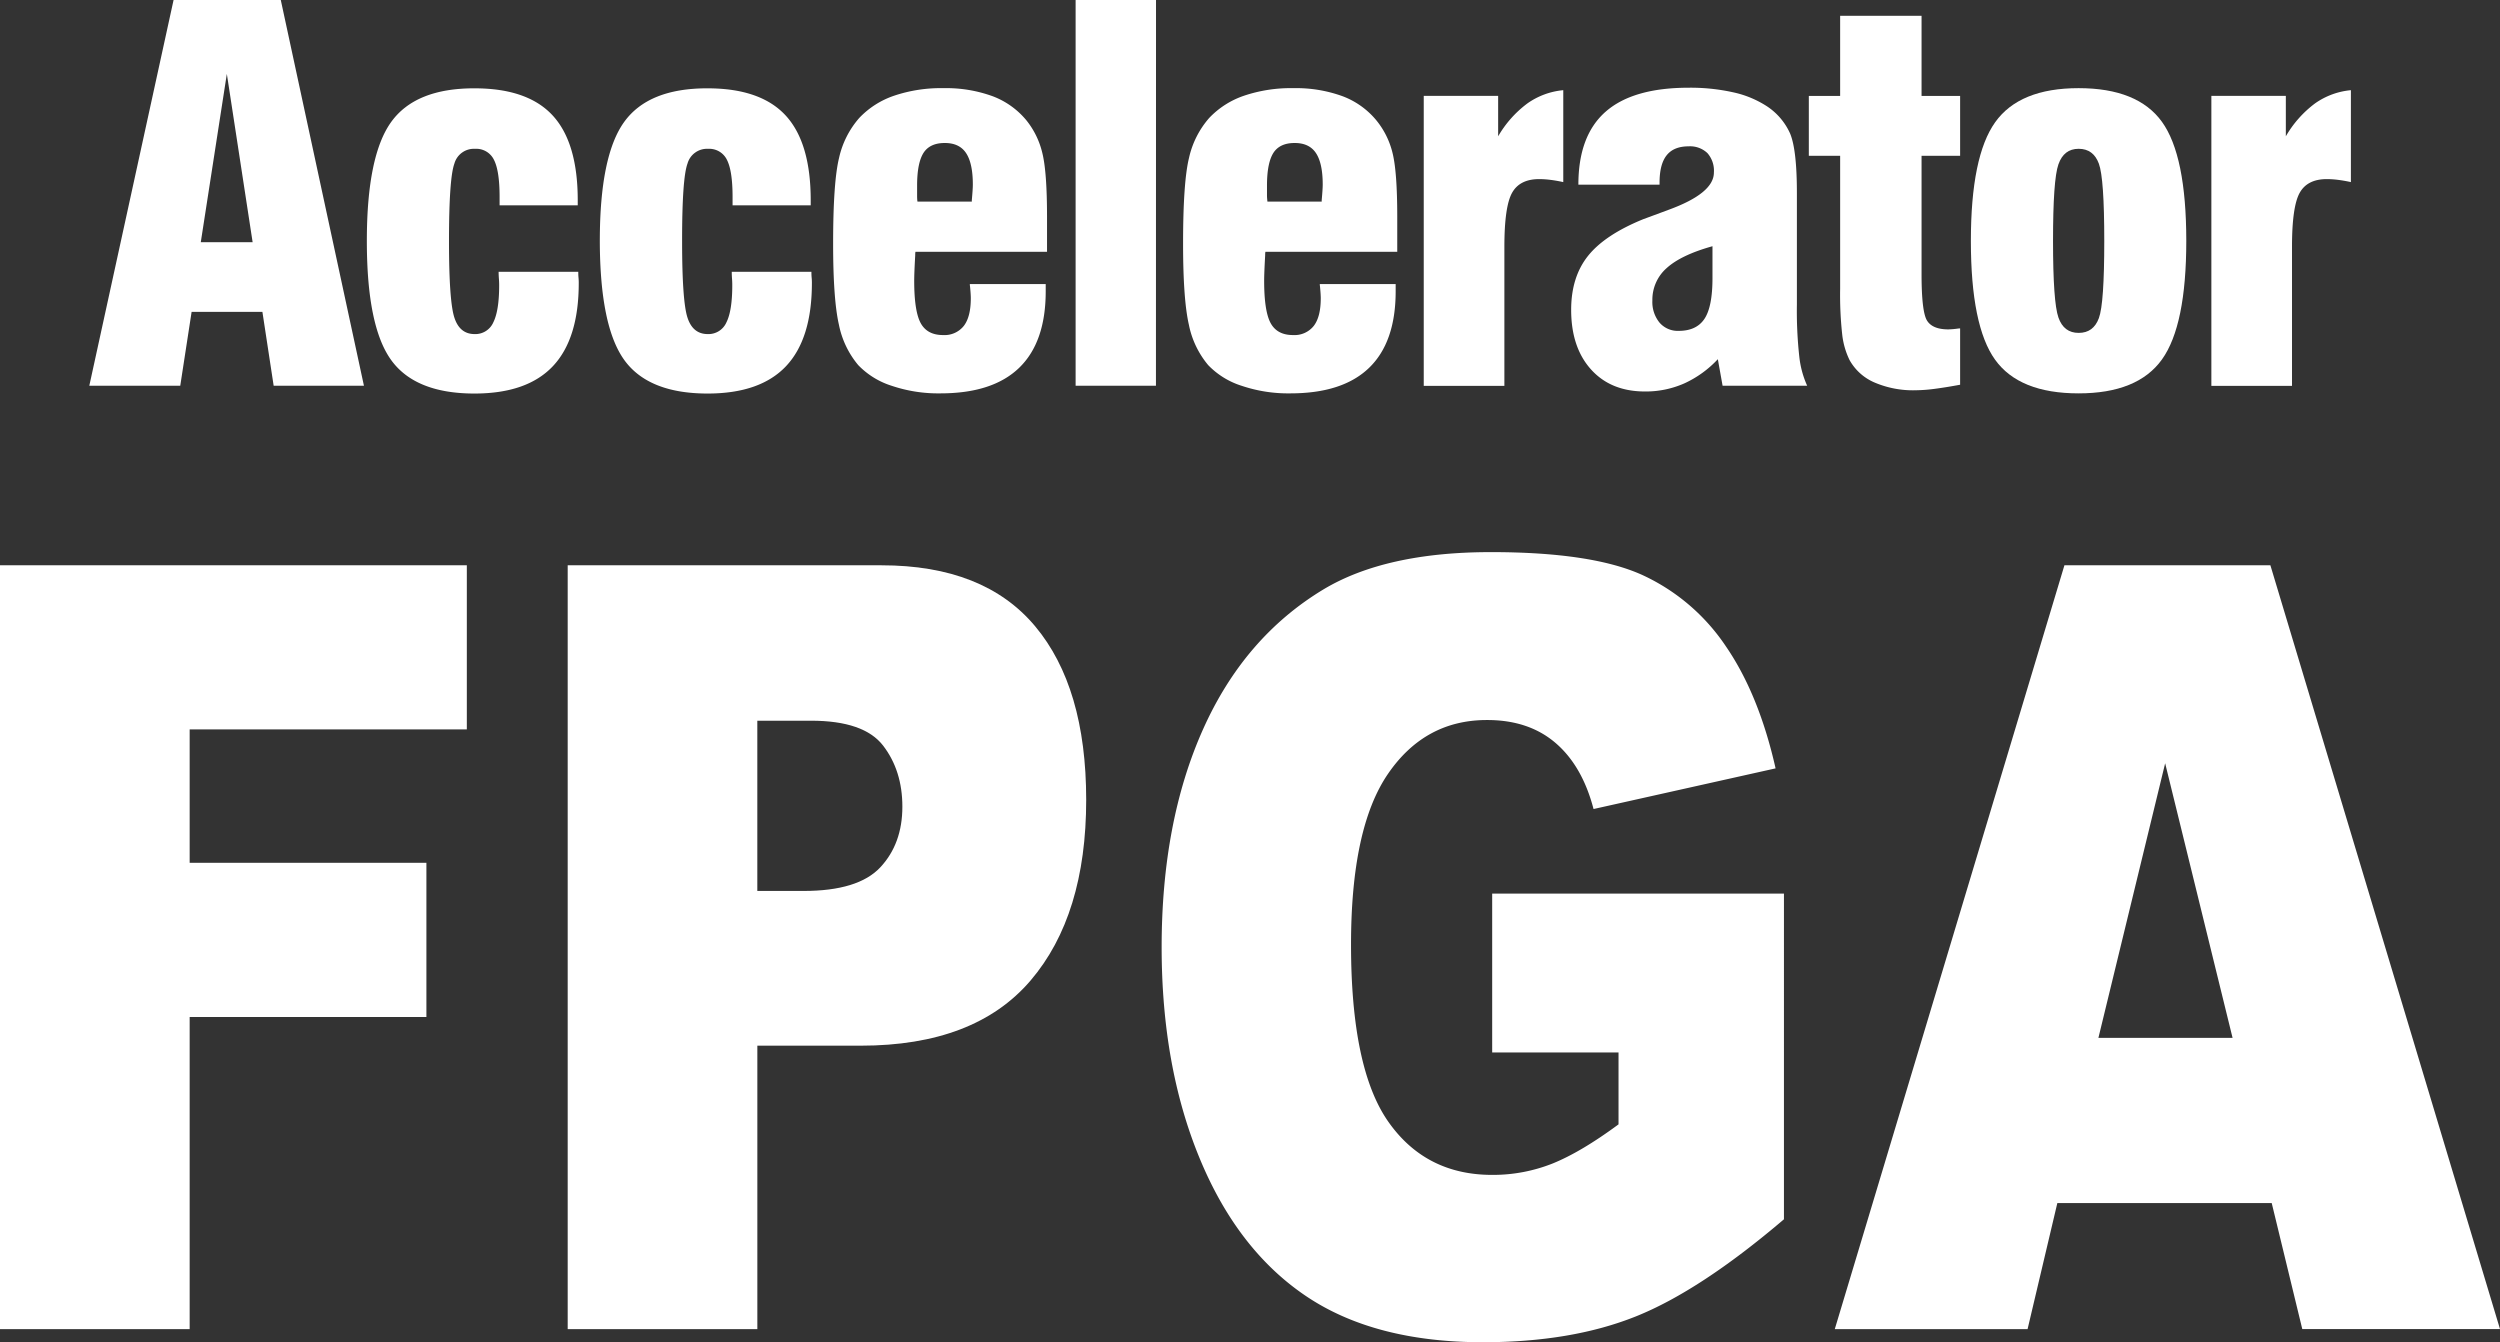
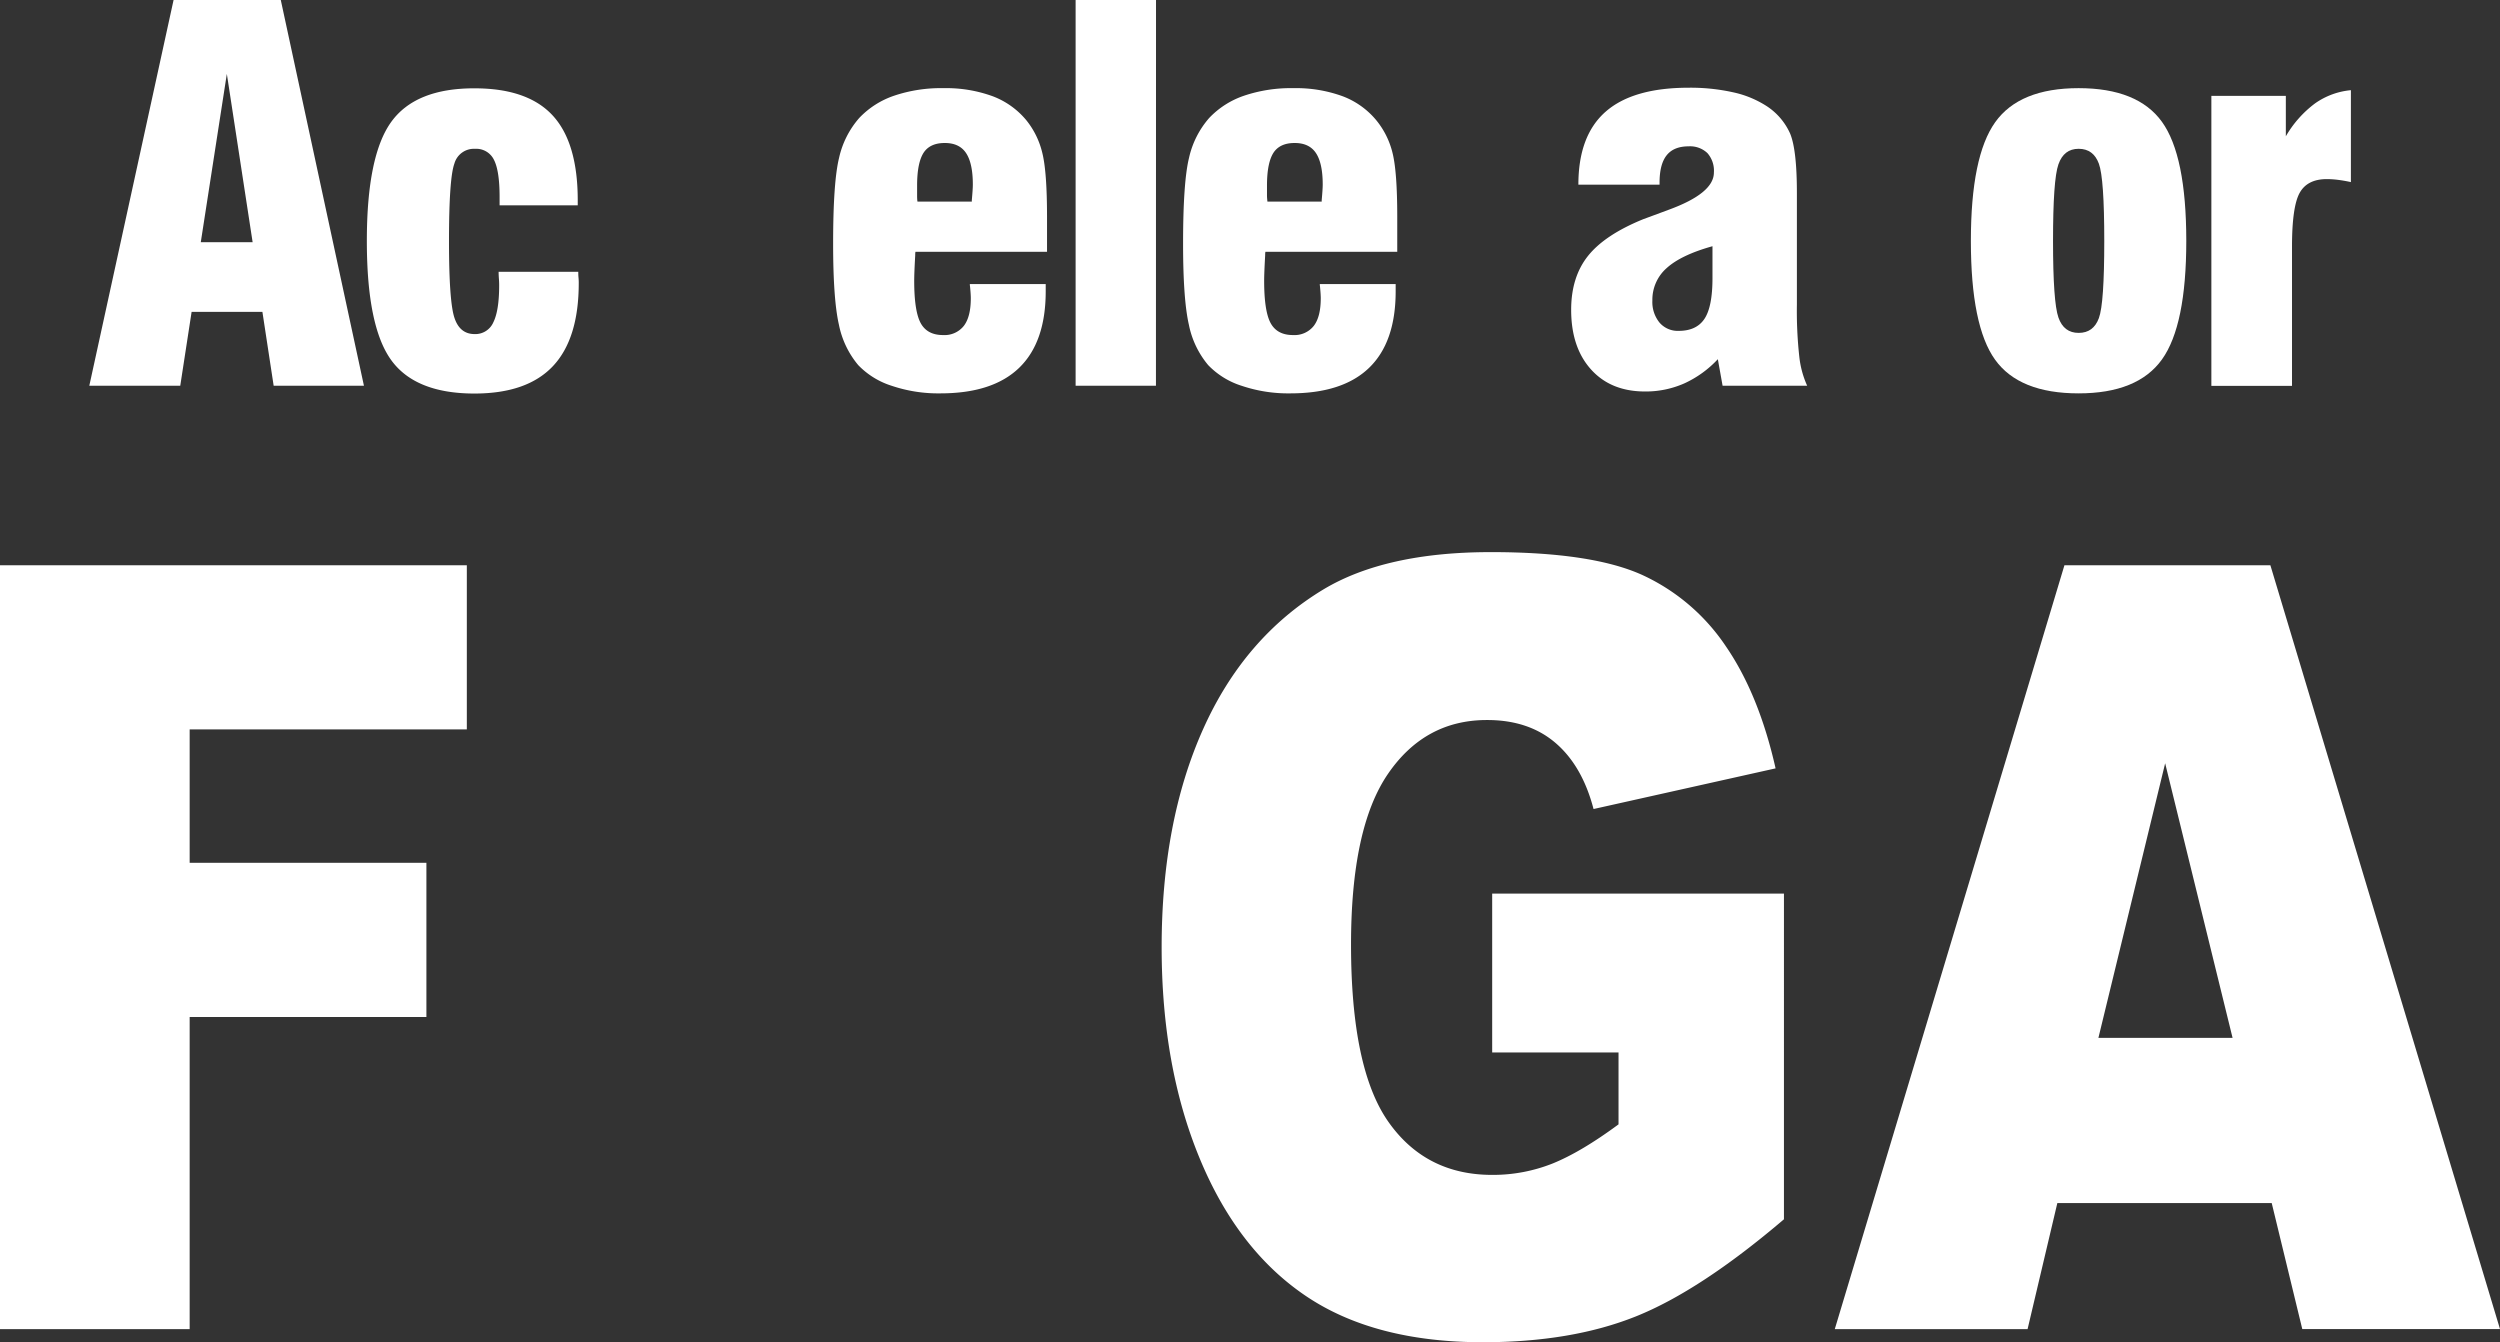
<svg xmlns="http://www.w3.org/2000/svg" id="圖層_1" data-name="圖層 1" viewBox="0 0 741.6 398.13">
  <rect x="0" y="0" width="741.6" height="398.13" fill="#333333" stroke="none" />
  <defs>
    <style>.cls-1{fill:#fff;}</style>
  </defs>
  <title>FPGA</title>
  <path class="cls-1" d="M37.42,121.74l25-114.43h31.8l24.67,114.43H92.11L88.77,99.82h-21L64.4,121.74ZM70.49,79.16H85.87L78.22,29.23Z" transform="translate(-10.93 -7.31)" />
  <path class="cls-1" d="M158.84,87.93h23.63c0,.45,0,1,.07,1.75s.07,1.25.07,1.6q0,16.5-7.65,24.63t-23.26,8.14q-17.61,0-24.78-10T119.75,78.8q0-25.26,7.21-35.29t24.74-10q15.75,0,23.18,8.06t7.43,25.15v1.49H159.13V65.73q0-7.73-1.67-11a5.81,5.81,0,0,0-5.61-3.27,6,6,0,0,0-6.13,4.38q-1.6,4.38-1.6,23,0,17.83,1.6,22.7c1.06,3.25,3.06,4.87,6,4.87a5.81,5.81,0,0,0,5.54-3.46Q159,99.46,159,92c0-.4,0-1-.07-1.93S158.84,88.42,158.84,87.93Z" transform="translate(-10.93 -7.31)" />
-   <path class="cls-1" d="M228,87.93h23.63c0,.45,0,1,.07,1.75s.07,1.25.07,1.6q0,16.5-7.65,24.63t-23.26,8.14q-17.61,0-24.78-10T188.86,78.8q0-25.26,7.21-35.29t24.74-10q15.75,0,23.18,8.06t7.43,25.15v1.49H228.24V65.73q0-7.73-1.67-11A5.81,5.81,0,0,0,221,51.46a6,6,0,0,0-6.13,4.38q-1.61,4.38-1.6,23,0,17.83,1.6,22.7c1.06,3.25,3.06,4.87,6,4.87a5.81,5.81,0,0,0,5.54-3.46q1.74-3.45,1.74-11c0-.4,0-1-.07-1.93S228,88.42,228,87.93Z" transform="translate(-10.93 -7.31)" />
  <path class="cls-1" d="M298.62,91.57h22.51v2.15q0,15.09-7.88,22.7T289.77,124a43,43,0,0,1-14.27-2.23,23.63,23.63,0,0,1-10-6.17,26.8,26.8,0,0,1-5.72-12q-1.71-7.5-1.71-24,0-18.21,1.75-25.41a26.76,26.76,0,0,1,6-11.89,25.57,25.57,0,0,1,10.37-6.61,43.46,43.46,0,0,1,14.6-2.23,40.31,40.31,0,0,1,14.64,2.41,23.87,23.87,0,0,1,10,7.17,24.38,24.38,0,0,1,4.68,9.59q1.41,5.58,1.41,19V82H282.49a5.14,5.14,0,0,0-.07,1c-.2,3.62-.3,6.14-.3,7.58q0,9.06,1.93,12.59t6.61,3.53a7.29,7.29,0,0,0,6.17-2.71c1.39-1.81,2.08-4.54,2.08-8.21,0-.74-.07-1.88-.22-3.42A4.52,4.52,0,0,1,298.62,91.57ZM283.09,67.12h16.12v-.45c.2-2.18.3-3.72.3-4.61q0-6.31-2-9.33t-6.35-3q-4.38,0-6.28,2.93c-1.26,2-1.9,5.19-1.9,9.7,0,1.24,0,2.21,0,2.9S283,66.58,283.09,67.12Z" transform="translate(-10.93 -7.31)" />
  <path class="cls-1" d="M353.83,121.74H330V7.31h23.85Z" transform="translate(-10.93 -7.31)" />
  <path class="cls-1" d="M402.43,91.57h22.51v2.15q0,15.09-7.88,22.7T393.58,124a43,43,0,0,1-14.27-2.23,23.63,23.63,0,0,1-10-6.17,26.8,26.8,0,0,1-5.72-12q-1.71-7.5-1.71-24,0-18.21,1.75-25.41a26.76,26.76,0,0,1,6-11.89A25.57,25.57,0,0,1,380,35.69a43.46,43.46,0,0,1,14.6-2.23,40.31,40.31,0,0,1,14.64,2.41,23.87,23.87,0,0,1,10,7.17A24.38,24.38,0,0,1,424,52.63q1.41,5.58,1.41,19V82H386.3a5.14,5.14,0,0,0-.07,1c-.2,3.62-.3,6.14-.3,7.58q0,9.06,1.93,12.59t6.61,3.53a7.29,7.29,0,0,0,6.17-2.71c1.39-1.81,2.08-4.54,2.08-8.21,0-.74-.07-1.88-.22-3.42A6,6,0,0,1,402.43,91.57ZM386.9,67.12H403v-.45c.2-2.18.3-3.72.3-4.61q0-6.31-2-9.33t-6.35-3q-4.38,0-6.28,2.93c-1.26,2-1.9,5.19-1.9,9.7,0,1.24,0,2.21,0,2.9S386.85,66.58,386.9,67.12Z" transform="translate(-10.93 -7.31)" />
-   <path class="cls-1" d="M433.27,121.74v-86h22.07v12A32.36,32.36,0,0,1,464,38a21.89,21.89,0,0,1,10.66-3.94V61.33c-1.34-.3-2.61-.52-3.83-.67a27.23,27.23,0,0,0-3.31-.22q-5.79,0-8.06,4.09t-2.27,16v41.24H433.27Z" transform="translate(-10.93 -7.31)" />
  <path class="cls-1" d="M521.92,121.74l-1.41-7.88a31.52,31.52,0,0,1-9.92,7.17,28.26,28.26,0,0,1-11.7,2.41q-10.11,0-16-6.54T477,99.22q0-9.73,5-16t16.46-10.92q2.74-1,7.43-2.75,13.46-4.91,13.45-11.07a7.89,7.89,0,0,0-1.93-5.76,7.46,7.46,0,0,0-5.57-2q-4.38,0-6.5,2.64t-2.12,8.14v.59H479.14q0-14.57,8.1-21.66t24.59-7.1a58.43,58.43,0,0,1,13.26,1.37,30.07,30.07,0,0,1,9.77,4,18.92,18.92,0,0,1,7.1,8.25q2,4.83,2,17.61V97.66a123.85,123.85,0,0,0,.71,15.42,28.46,28.46,0,0,0,2.34,8.66Zm-3-41.39q-9.28,2.59-13.56,6.46a12.49,12.49,0,0,0-4.27,9.66,9.67,9.67,0,0,0,2.12,6.54,7.14,7.14,0,0,0,5.68,2.45q5.28,0,7.65-3.57t2.38-12Z" transform="translate(-10.93 -7.31)" />
-   <path class="cls-1" d="M592.37,121.44q-4.38.81-7.65,1.23a46.59,46.59,0,0,1-5.57.41,29.07,29.07,0,0,1-12.15-2.3,15.43,15.43,0,0,1-7.39-6.61,22.93,22.93,0,0,1-2.19-7.47A108.26,108.26,0,0,1,556.79,93V53.53H547.5V35.77h9.29V12h24.15V35.77h11.44V53.53H580.94V88.6q0,11.22,1.63,13.82t6.32,2.6a24.8,24.8,0,0,0,2.67-.22,6,6,0,0,1,.82-.07v16.71Z" transform="translate(-10.93 -7.31)" />
  <path class="cls-1" d="M595.57,78.79q0-25.11,7.21-35.22t24.74-10.11q17.54,0,24.74,10t7.21,35.29q0,25.11-7.21,35.18T627.52,124q-17.61,0-24.78-10T595.57,78.79Zm24.37,0q0,18.13,1.6,22.7c1.06,3.05,3.06,4.57,6,4.57s4.92-1.46,6-4.38,1.6-10.55,1.6-22.89-.53-20-1.6-22.92-3.06-4.42-6-4.42-4.92,1.54-6,4.61S619.94,66.7,619.94,78.79Z" transform="translate(-10.93 -7.31)" />
  <path class="cls-1" d="M666.91,121.74v-86H689v12A32.36,32.36,0,0,1,697.64,38a21.89,21.89,0,0,1,10.66-3.94V61.33c-1.34-.3-2.61-.52-3.83-.67a27.23,27.23,0,0,0-3.31-.22q-5.79,0-8.06,4.09t-2.27,16v41.24H666.91Z" transform="translate(-10.93 -7.31)" />
  <path class="cls-1" d="M10.93,175H149.41v48.68H67.19v39.57h70.23V309H67.19v92.58H10.93Z" transform="translate(-10.93 -7.31)" />
-   <path class="cls-1" d="M179.33,175h93.1q30.42,0,45.56,18.08t15.15,51.47q0,34.31-16.51,53.63t-50.38,19.32H235.59v84.08H179.33V175Zm56.26,96.6h13.72q16.2,0,22.75-7t6.55-18q0-10.66-5.69-18.08t-21.39-7.42H235.58v50.54Z" transform="translate(-10.93 -7.31)" />
  <path class="cls-1" d="M453.57,319.52V272.38h86.55V369q-24.86,21.18-43.95,28.82t-45.32,7.65q-32.27,0-52.61-13.76t-31.53-41q-11.19-27.2-11.19-62.44,0-37.09,12.24-64.53t35.86-41.65q18.42-11,49.58-11,30,0,44.94,6.8A60,60,0,0,1,522.87,199q9.82,14.29,14.77,36.24l-54,12.06q-3.35-12.83-11.31-19.63T452,220.9q-18.42,0-29.36,16t-10.94,50.62q0,36.78,11.07,52.55t30.85,15.76a47.91,47.91,0,0,0,17.93-3.4Q480,349,491.05,340.84V319.51H453.57Z" transform="translate(-10.93 -7.31)" />
  <path class="cls-1" d="M684.81,364.18H621.22l-8.83,37.4H555.2L623.32,175h61.1l68.11,226.57H693.88Zm-11.61-49-20-81.45-19.8,81.45Z" transform="translate(-10.93 -7.31)" />
</svg>